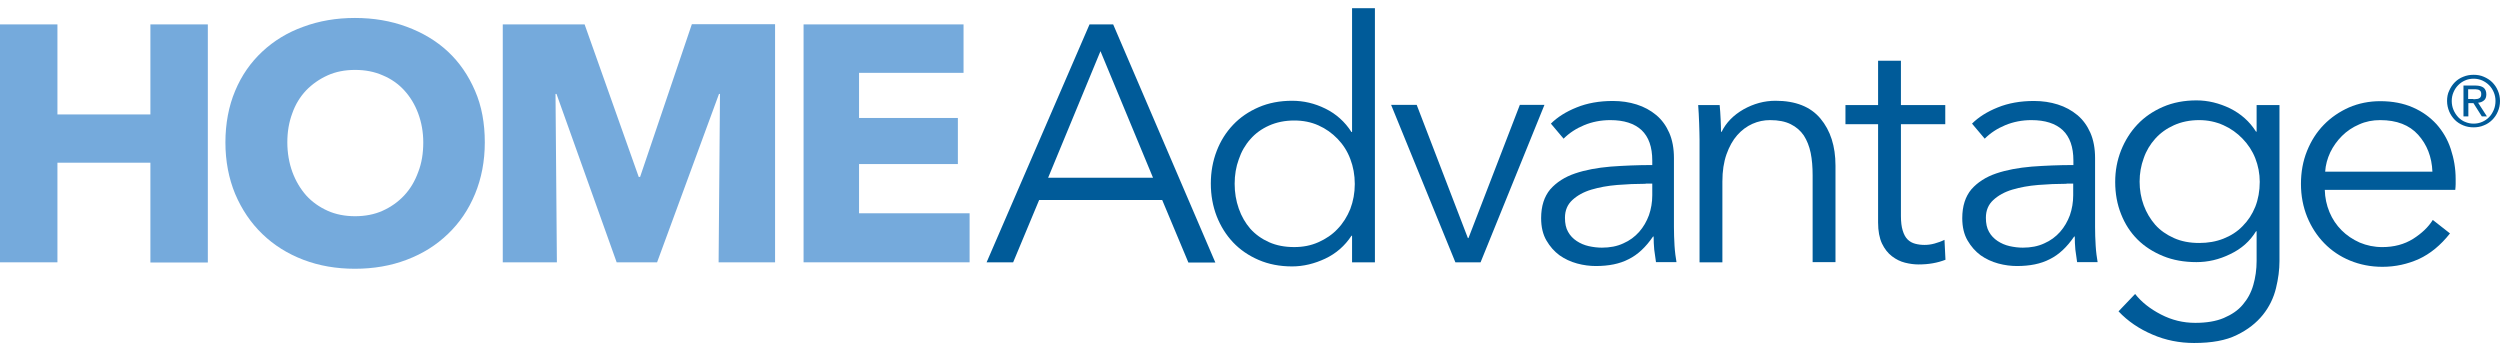
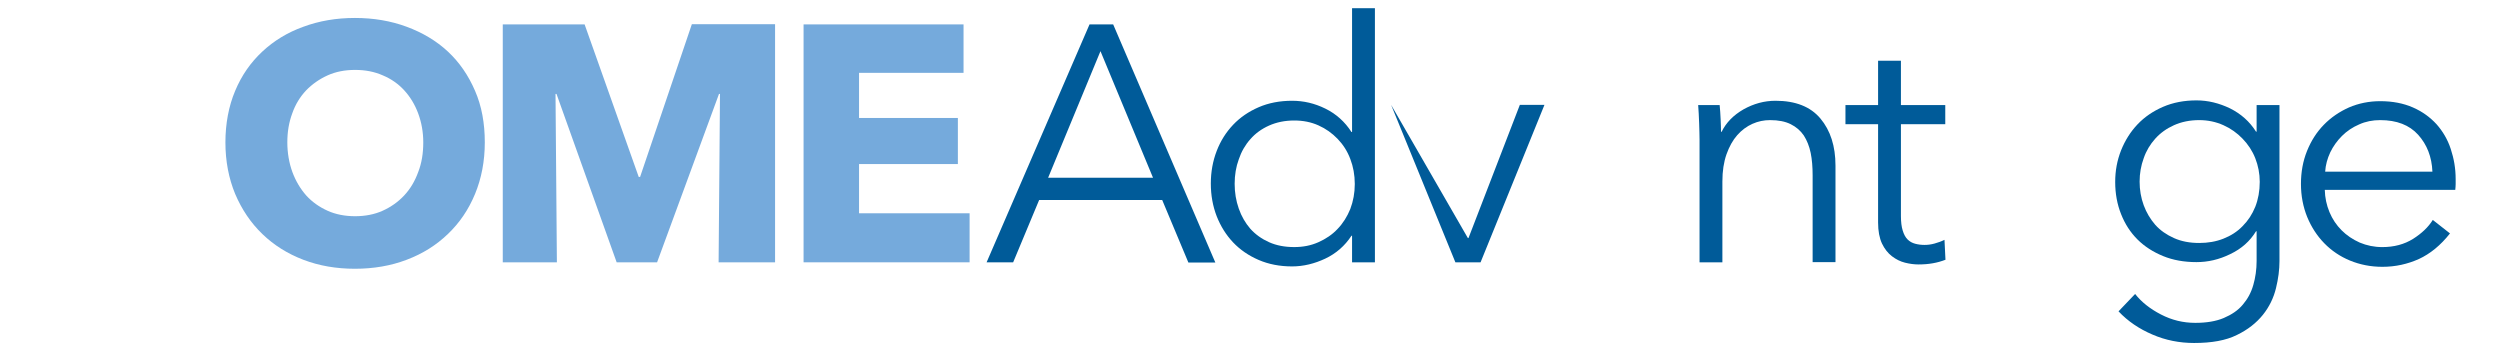
<svg xmlns="http://www.w3.org/2000/svg" width="175" height="24" viewBox="0 0 175 24" fill="none">
-   <path d="M10.528 18.362V11.389H4.02V18.362H0V1.708H4.02V8.011H10.528V1.708H14.548V18.375H10.528V18.362Z" fill="#75AADC" />
  <path d="M33.936 9.967C33.936 11.28 33.704 12.483 33.253 13.577C32.801 14.67 32.172 15.6 31.352 16.38C30.545 17.159 29.588 17.761 28.467 18.184C27.36 18.608 26.143 18.813 24.844 18.813C23.545 18.813 22.342 18.608 21.234 18.184C20.127 17.761 19.17 17.159 18.363 16.38C17.556 15.6 16.927 14.67 16.462 13.577C16.011 12.483 15.779 11.28 15.779 9.967C15.779 8.654 16.011 7.424 16.462 6.357C16.913 5.277 17.543 4.375 18.363 3.609C19.17 2.857 20.127 2.269 21.234 1.873C22.342 1.462 23.545 1.257 24.844 1.257C26.143 1.257 27.36 1.462 28.467 1.873C29.575 2.283 30.545 2.857 31.352 3.609C32.159 4.361 32.788 5.277 33.253 6.357C33.718 7.424 33.936 8.627 33.936 9.967ZM29.629 9.967C29.629 9.242 29.506 8.572 29.274 7.943C29.041 7.314 28.713 6.781 28.303 6.33C27.893 5.879 27.387 5.523 26.799 5.277C26.211 5.017 25.569 4.894 24.858 4.894C24.146 4.894 23.504 5.017 22.93 5.277C22.355 5.537 21.849 5.892 21.426 6.33C21.002 6.781 20.674 7.314 20.455 7.943C20.222 8.572 20.113 9.242 20.113 9.967C20.113 10.692 20.236 11.416 20.468 12.045C20.701 12.674 21.029 13.221 21.439 13.686C21.849 14.137 22.355 14.493 22.93 14.752C23.504 15.012 24.16 15.135 24.858 15.135C25.555 15.135 26.211 15.012 26.785 14.752C27.36 14.493 27.866 14.137 28.289 13.686C28.713 13.235 29.041 12.688 29.274 12.045C29.52 11.416 29.629 10.719 29.629 9.967Z" fill="#75AADC" />
  <path d="M50.303 18.362L50.399 6.576H50.33L45.996 18.362H43.166L38.955 6.576H38.886L38.982 18.362H35.194V1.708H40.923L44.711 12.386H44.806L48.43 1.694H54.255V18.362H50.303Z" fill="#75AADC" />
  <path d="M56.25 18.362V1.708H67.448V5.099H60.133V8.258H67.051V11.484H60.133V14.93H67.872V18.362H56.25Z" fill="#75AADC" />
  <path d="M70.921 18.362H69.062L76.267 1.708H77.922L85.073 18.375H83.186L81.354 14H72.74L70.921 18.362ZM73.369 12.441H80.711L77.033 3.581L73.369 12.441Z" fill="#005B99" />
  <path d="M94.603 16.502C94.138 17.213 93.523 17.746 92.771 18.102C92.019 18.457 91.239 18.649 90.446 18.649C89.585 18.649 88.805 18.498 88.108 18.197C87.411 17.897 86.809 17.486 86.317 16.967C85.825 16.447 85.442 15.832 85.168 15.135C84.895 14.424 84.758 13.672 84.758 12.851C84.758 12.031 84.895 11.279 85.168 10.568C85.442 9.857 85.825 9.255 86.317 8.736C86.809 8.216 87.411 7.806 88.108 7.505C88.805 7.204 89.585 7.054 90.446 7.054C91.253 7.054 92.019 7.232 92.771 7.601C93.523 7.97 94.138 8.517 94.603 9.242H94.644V0.573H96.244V18.361H94.644V16.502H94.603ZM86.426 12.865C86.426 13.48 86.522 14.055 86.714 14.601C86.905 15.148 87.178 15.613 87.52 16.01C87.876 16.406 88.313 16.721 88.833 16.953C89.353 17.186 89.94 17.295 90.597 17.295C91.212 17.295 91.773 17.186 92.292 16.953C92.812 16.721 93.263 16.42 93.632 16.023C94.015 15.627 94.302 15.162 94.521 14.629C94.726 14.082 94.835 13.508 94.835 12.879C94.835 12.25 94.726 11.662 94.521 11.129C94.316 10.582 94.015 10.117 93.632 9.72C93.249 9.324 92.812 9.009 92.292 8.777C91.773 8.544 91.212 8.435 90.597 8.435C89.94 8.435 89.353 8.558 88.833 8.79C88.313 9.023 87.876 9.337 87.52 9.748C87.165 10.144 86.891 10.623 86.714 11.156C86.522 11.675 86.426 12.25 86.426 12.865Z" fill="#005B99" />
-   <path d="M103.64 18.362H101.877L97.378 7.341H99.169L102.752 16.666H102.793L106.389 7.341H108.112L103.64 18.362Z" fill="#005B99" />
-   <path d="M115.659 11.238C115.659 10.295 115.413 9.584 114.907 9.105C114.401 8.64 113.676 8.408 112.719 8.408C112.063 8.408 111.448 8.531 110.887 8.763C110.326 8.996 109.848 9.31 109.451 9.707L108.563 8.654C109.014 8.203 109.615 7.82 110.367 7.519C111.106 7.218 111.953 7.068 112.897 7.068C113.498 7.068 114.045 7.15 114.565 7.314C115.085 7.478 115.536 7.724 115.932 8.052C116.329 8.38 116.63 8.804 116.848 9.297C117.067 9.802 117.176 10.39 117.176 11.06V15.887C117.176 16.311 117.19 16.748 117.217 17.2C117.245 17.651 117.3 18.034 117.354 18.348H115.919C115.878 18.088 115.837 17.787 115.796 17.473C115.768 17.159 115.754 16.858 115.754 16.557H115.713C115.208 17.295 114.647 17.828 114.004 18.143C113.375 18.471 112.61 18.622 111.707 18.622C111.283 18.622 110.846 18.567 110.395 18.444C109.944 18.321 109.533 18.129 109.164 17.869C108.795 17.596 108.494 17.254 108.248 16.83C108.002 16.407 107.879 15.887 107.879 15.272C107.879 14.424 108.098 13.754 108.522 13.248C108.959 12.756 109.533 12.387 110.258 12.14C110.983 11.894 111.803 11.744 112.746 11.662C113.676 11.594 114.647 11.553 115.659 11.553V11.238ZM115.194 12.865C114.538 12.865 113.868 12.893 113.211 12.947C112.541 13.002 111.94 13.111 111.393 13.275C110.846 13.439 110.408 13.686 110.067 14C109.725 14.315 109.547 14.725 109.547 15.244C109.547 15.641 109.615 15.969 109.766 16.229C109.916 16.502 110.121 16.707 110.367 16.871C110.613 17.035 110.901 17.159 111.201 17.227C111.502 17.295 111.817 17.336 112.131 17.336C112.692 17.336 113.198 17.241 113.635 17.035C114.073 16.844 114.442 16.57 114.743 16.229C115.044 15.887 115.262 15.504 115.426 15.066C115.577 14.629 115.659 14.164 115.659 13.672V12.851H115.194V12.865Z" fill="#005B99" />
+   <path d="M103.64 18.362H101.877L97.378 7.341L102.752 16.666H102.793L106.389 7.341H108.112L103.64 18.362Z" fill="#005B99" />
  <path d="M120.376 7.355C120.403 7.656 120.431 7.984 120.444 8.339C120.458 8.695 120.472 8.996 120.472 9.228H120.513C120.827 8.585 121.333 8.066 122.044 7.656C122.755 7.259 123.493 7.054 124.286 7.054C125.681 7.054 126.734 7.464 127.431 8.298C128.129 9.132 128.484 10.226 128.484 11.593V18.348H126.884V12.277C126.884 11.703 126.843 11.169 126.748 10.705C126.652 10.24 126.488 9.83 126.269 9.488C126.037 9.146 125.736 8.886 125.353 8.695C124.97 8.503 124.492 8.408 123.904 8.408C123.48 8.408 123.07 8.49 122.673 8.667C122.277 8.845 121.921 9.105 121.607 9.46C121.292 9.816 121.046 10.267 120.855 10.8C120.663 11.347 120.567 11.976 120.567 12.714V18.361H118.968V9.775C118.968 9.474 118.954 9.091 118.94 8.626C118.927 8.161 118.899 7.738 118.872 7.355H120.376Z" fill="#005B99" />
  <path d="M136.169 8.694H133.065V15.12C133.065 15.531 133.106 15.873 133.188 16.132C133.271 16.406 133.38 16.611 133.53 16.761C133.681 16.912 133.858 17.007 134.064 17.062C134.269 17.117 134.487 17.144 134.72 17.144C134.939 17.144 135.171 17.117 135.417 17.048C135.663 16.98 135.896 16.898 136.114 16.788L136.183 18.183C135.896 18.293 135.609 18.375 135.294 18.429C134.993 18.484 134.651 18.511 134.296 18.511C133.995 18.511 133.681 18.47 133.353 18.388C133.024 18.306 132.724 18.156 132.436 17.937C132.149 17.718 131.917 17.418 131.739 17.048C131.561 16.666 131.466 16.173 131.466 15.572V8.694H129.182V7.354H131.466V4.25H133.065V7.354H136.169V8.694Z" fill="#005B99" />
-   <path d="M145.138 11.238C145.138 10.295 144.892 9.584 144.386 9.105C143.88 8.64 143.155 8.408 142.198 8.408C141.542 8.408 140.927 8.531 140.366 8.763C139.805 8.996 139.327 9.31 138.93 9.707L138.042 8.654C138.493 8.203 139.094 7.82 139.846 7.519C140.585 7.218 141.432 7.068 142.376 7.068C142.977 7.068 143.524 7.15 144.044 7.314C144.564 7.478 145.015 7.724 145.411 8.052C145.808 8.38 146.109 8.804 146.327 9.297C146.546 9.802 146.655 10.39 146.655 11.06V15.887C146.655 16.311 146.669 16.748 146.697 17.2C146.724 17.651 146.779 18.034 146.833 18.348H145.398C145.357 18.088 145.316 17.787 145.275 17.473C145.247 17.159 145.234 16.858 145.234 16.557H145.192C144.687 17.295 144.126 17.828 143.483 18.143C142.854 18.471 142.089 18.622 141.186 18.622C140.762 18.622 140.325 18.567 139.874 18.444C139.423 18.321 139.012 18.129 138.643 17.869C138.274 17.596 137.973 17.254 137.727 16.83C137.481 16.407 137.358 15.887 137.358 15.272C137.358 14.424 137.577 13.754 138.001 13.248C138.438 12.756 139.012 12.387 139.737 12.14C140.462 11.894 141.282 11.744 142.225 11.662C143.155 11.594 144.126 11.553 145.138 11.553V11.238ZM144.659 12.865C144.003 12.865 143.333 12.893 142.677 12.947C142.007 13.002 141.405 13.111 140.858 13.275C140.311 13.439 139.874 13.686 139.532 14C139.19 14.315 139.012 14.725 139.012 15.244C139.012 15.641 139.081 15.969 139.231 16.229C139.382 16.502 139.587 16.707 139.833 16.871C140.079 17.035 140.366 17.159 140.667 17.227C140.968 17.295 141.282 17.336 141.597 17.336C142.157 17.336 142.663 17.241 143.101 17.035C143.538 16.844 143.907 16.57 144.208 16.229C144.509 15.887 144.728 15.504 144.892 15.066C145.042 14.629 145.124 14.164 145.124 13.672V12.851H144.659V12.865Z" fill="#005B99" />
  <path d="M149.459 20.577C149.896 21.137 150.498 21.616 151.264 22.012C152.029 22.409 152.822 22.6 153.67 22.6C154.449 22.6 155.119 22.491 155.666 22.259C156.213 22.026 156.664 21.725 156.993 21.329C157.334 20.932 157.581 20.481 157.731 19.948C157.881 19.428 157.963 18.868 157.963 18.266V16.188H157.922C157.499 16.885 156.897 17.418 156.118 17.787C155.338 18.17 154.559 18.348 153.752 18.348C152.891 18.348 152.111 18.211 151.414 17.924C150.717 17.637 150.115 17.254 149.623 16.762C149.131 16.27 148.748 15.682 148.474 14.985C148.201 14.301 148.064 13.549 148.064 12.742C148.064 11.935 148.201 11.224 148.474 10.527C148.748 9.843 149.131 9.228 149.623 8.709C150.115 8.189 150.717 7.779 151.414 7.478C152.111 7.177 152.891 7.027 153.752 7.027C154.559 7.027 155.338 7.218 156.104 7.587C156.87 7.97 157.471 8.504 157.922 9.215H157.963V7.355H159.563V18.28C159.563 18.881 159.481 19.51 159.317 20.18C159.153 20.85 158.852 21.479 158.401 22.04C157.95 22.6 157.348 23.079 156.582 23.448C155.817 23.831 154.819 24.009 153.588 24.009C152.563 24.009 151.592 23.817 150.676 23.421C149.746 23.024 148.953 22.491 148.297 21.794L149.459 20.577ZM149.773 12.715C149.773 13.289 149.869 13.85 150.06 14.369C150.252 14.889 150.525 15.34 150.867 15.736C151.223 16.133 151.66 16.434 152.18 16.666C152.699 16.899 153.287 17.008 153.944 17.008C154.559 17.008 155.119 16.912 155.639 16.707C156.159 16.502 156.61 16.215 156.979 15.832C157.362 15.449 157.649 15.012 157.868 14.479C158.073 13.959 158.182 13.371 158.182 12.729C158.182 12.154 158.073 11.594 157.868 11.074C157.663 10.555 157.362 10.103 156.979 9.707C156.596 9.31 156.159 8.996 155.639 8.763C155.119 8.531 154.559 8.408 153.944 8.408C153.287 8.408 152.699 8.531 152.18 8.763C151.66 8.996 151.223 9.31 150.867 9.707C150.512 10.103 150.238 10.555 150.06 11.074C149.869 11.594 149.773 12.14 149.773 12.715Z" fill="#005B99" />
  <path d="M171.896 12.537V12.893C171.896 13.016 171.882 13.153 171.869 13.29H162.735C162.749 13.836 162.858 14.356 163.063 14.848C163.268 15.341 163.555 15.764 163.911 16.12C164.266 16.475 164.69 16.762 165.182 16.981C165.675 17.186 166.194 17.296 166.755 17.296C167.589 17.296 168.3 17.104 168.915 16.721C169.517 16.339 169.982 15.901 170.296 15.395L171.499 16.339C170.843 17.173 170.118 17.761 169.325 18.13C168.532 18.485 167.685 18.677 166.769 18.677C165.948 18.677 165.196 18.526 164.499 18.239C163.802 17.952 163.2 17.542 162.694 17.022C162.188 16.503 161.792 15.887 161.504 15.19C161.217 14.479 161.067 13.713 161.067 12.879C161.067 12.045 161.204 11.28 161.491 10.569C161.778 9.858 162.161 9.256 162.667 8.736C163.173 8.217 163.761 7.82 164.43 7.52C165.1 7.232 165.839 7.082 166.618 7.082C167.48 7.082 168.245 7.232 168.902 7.52C169.558 7.807 170.105 8.203 170.556 8.695C170.993 9.188 171.335 9.762 171.554 10.432C171.773 11.102 171.896 11.772 171.896 12.537ZM170.269 12.018C170.228 10.979 169.886 10.117 169.271 9.434C168.655 8.75 167.767 8.408 166.618 8.408C166.085 8.408 165.593 8.504 165.141 8.709C164.69 8.901 164.28 9.174 163.938 9.516C163.596 9.858 163.323 10.241 163.118 10.664C162.913 11.102 162.79 11.553 162.762 12.018H170.269Z" fill="#005B99" />
-   <path d="M171.445 6.343C171.54 6.125 171.677 5.919 171.841 5.755C172.005 5.591 172.21 5.455 172.429 5.373C172.662 5.277 172.894 5.236 173.154 5.236C173.414 5.236 173.646 5.277 173.865 5.373C174.084 5.468 174.289 5.591 174.453 5.755C174.617 5.919 174.754 6.111 174.849 6.343C174.945 6.562 175 6.808 175 7.068C175 7.341 174.945 7.588 174.849 7.806C174.754 8.039 174.617 8.23 174.453 8.394C174.289 8.558 174.084 8.695 173.865 8.777C173.646 8.873 173.4 8.914 173.154 8.914C172.894 8.914 172.662 8.873 172.429 8.777C172.197 8.681 172.005 8.558 171.841 8.394C171.677 8.23 171.54 8.025 171.445 7.806C171.349 7.574 171.294 7.328 171.294 7.068C171.294 6.808 171.335 6.562 171.445 6.343ZM171.746 7.697C171.828 7.888 171.937 8.052 172.074 8.203C172.21 8.34 172.374 8.463 172.552 8.531C172.744 8.613 172.935 8.654 173.154 8.654C173.373 8.654 173.564 8.613 173.755 8.531C173.947 8.449 174.097 8.34 174.234 8.203C174.371 8.066 174.48 7.888 174.562 7.697C174.644 7.506 174.685 7.287 174.685 7.068C174.685 6.849 174.644 6.644 174.562 6.453C174.48 6.261 174.371 6.097 174.234 5.96C174.097 5.824 173.933 5.714 173.755 5.632C173.564 5.55 173.373 5.509 173.154 5.509C172.935 5.509 172.73 5.55 172.552 5.632C172.361 5.714 172.21 5.824 172.074 5.96C171.937 6.097 171.828 6.261 171.746 6.453C171.663 6.644 171.622 6.849 171.622 7.068C171.622 7.287 171.663 7.506 171.746 7.697ZM173.277 5.988C173.537 5.988 173.728 6.043 173.851 6.138C173.974 6.234 174.043 6.398 174.043 6.603C174.043 6.795 173.988 6.945 173.878 7.027C173.769 7.123 173.632 7.177 173.468 7.191L174.084 8.148H173.728L173.14 7.218H172.785V8.148H172.443V5.988H173.277ZM173.126 6.945C173.209 6.945 173.277 6.945 173.345 6.931C173.414 6.931 173.468 6.918 173.523 6.89C173.578 6.863 173.619 6.836 173.646 6.781C173.673 6.74 173.687 6.671 173.687 6.576C173.687 6.507 173.673 6.439 173.646 6.398C173.619 6.357 173.578 6.316 173.537 6.302C173.496 6.275 173.441 6.261 173.386 6.261C173.332 6.248 173.277 6.248 173.222 6.248H172.771V6.931H173.126V6.945Z" fill="#005B99" />
</svg>